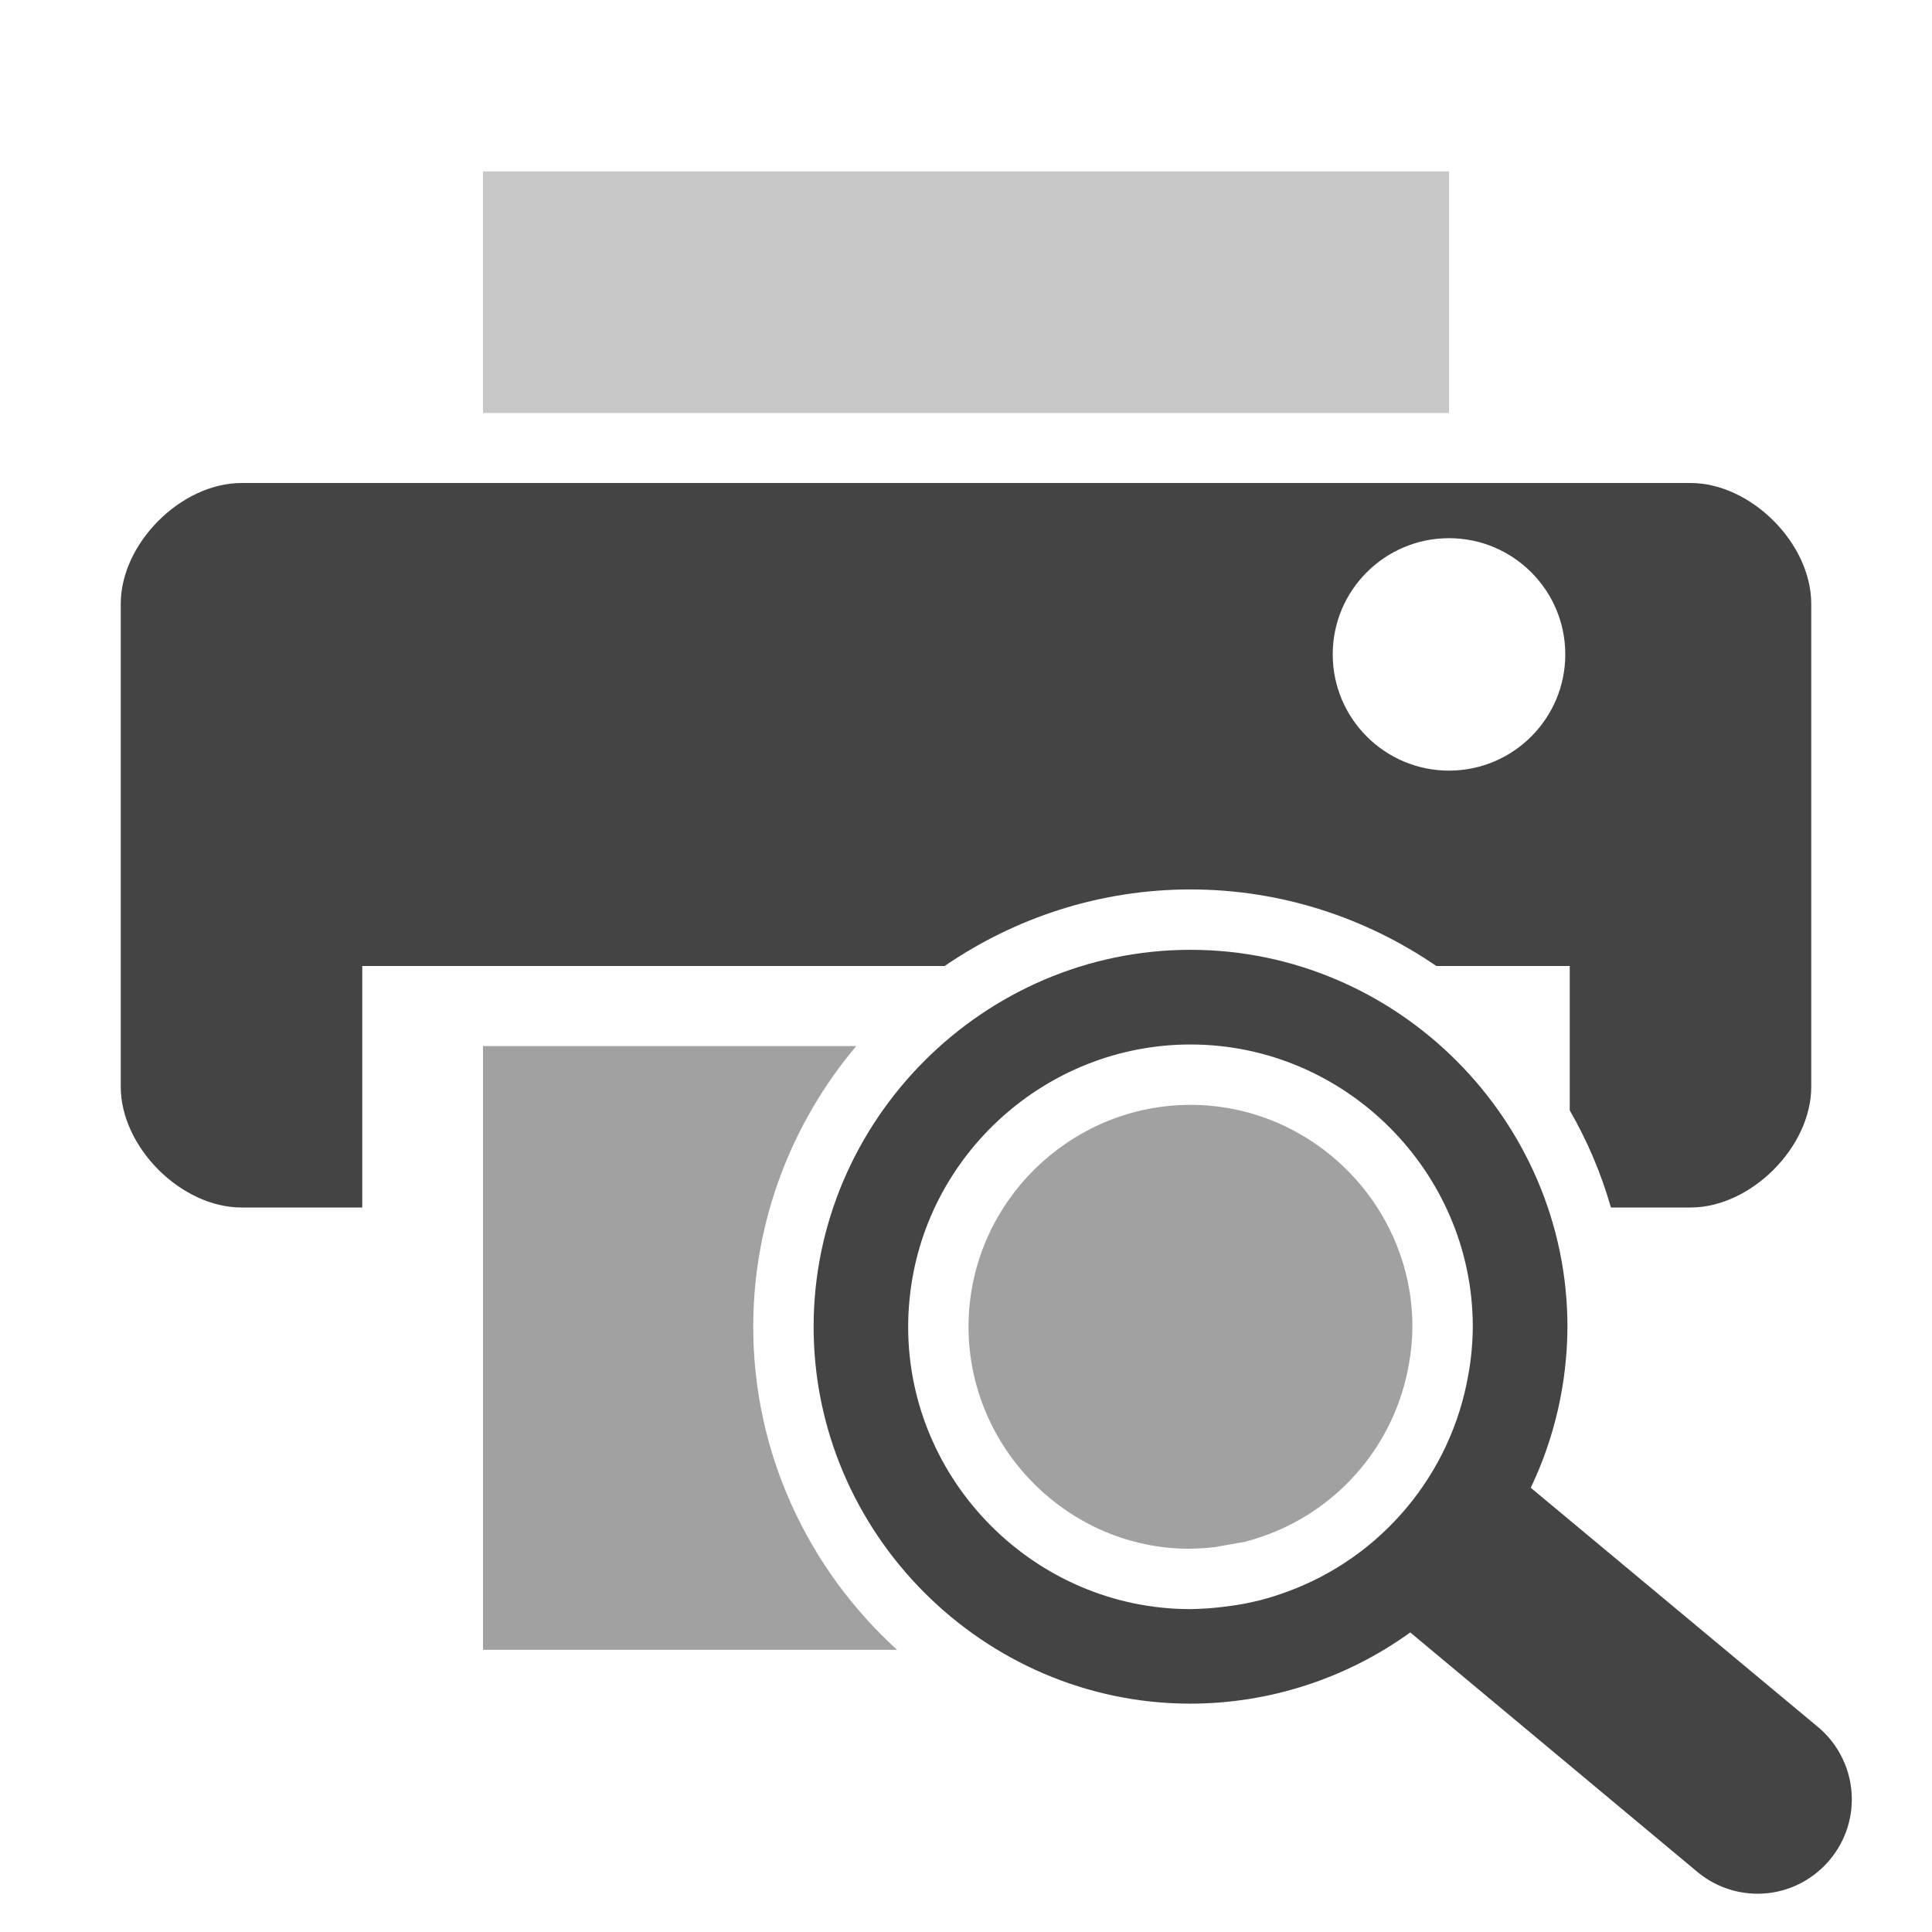
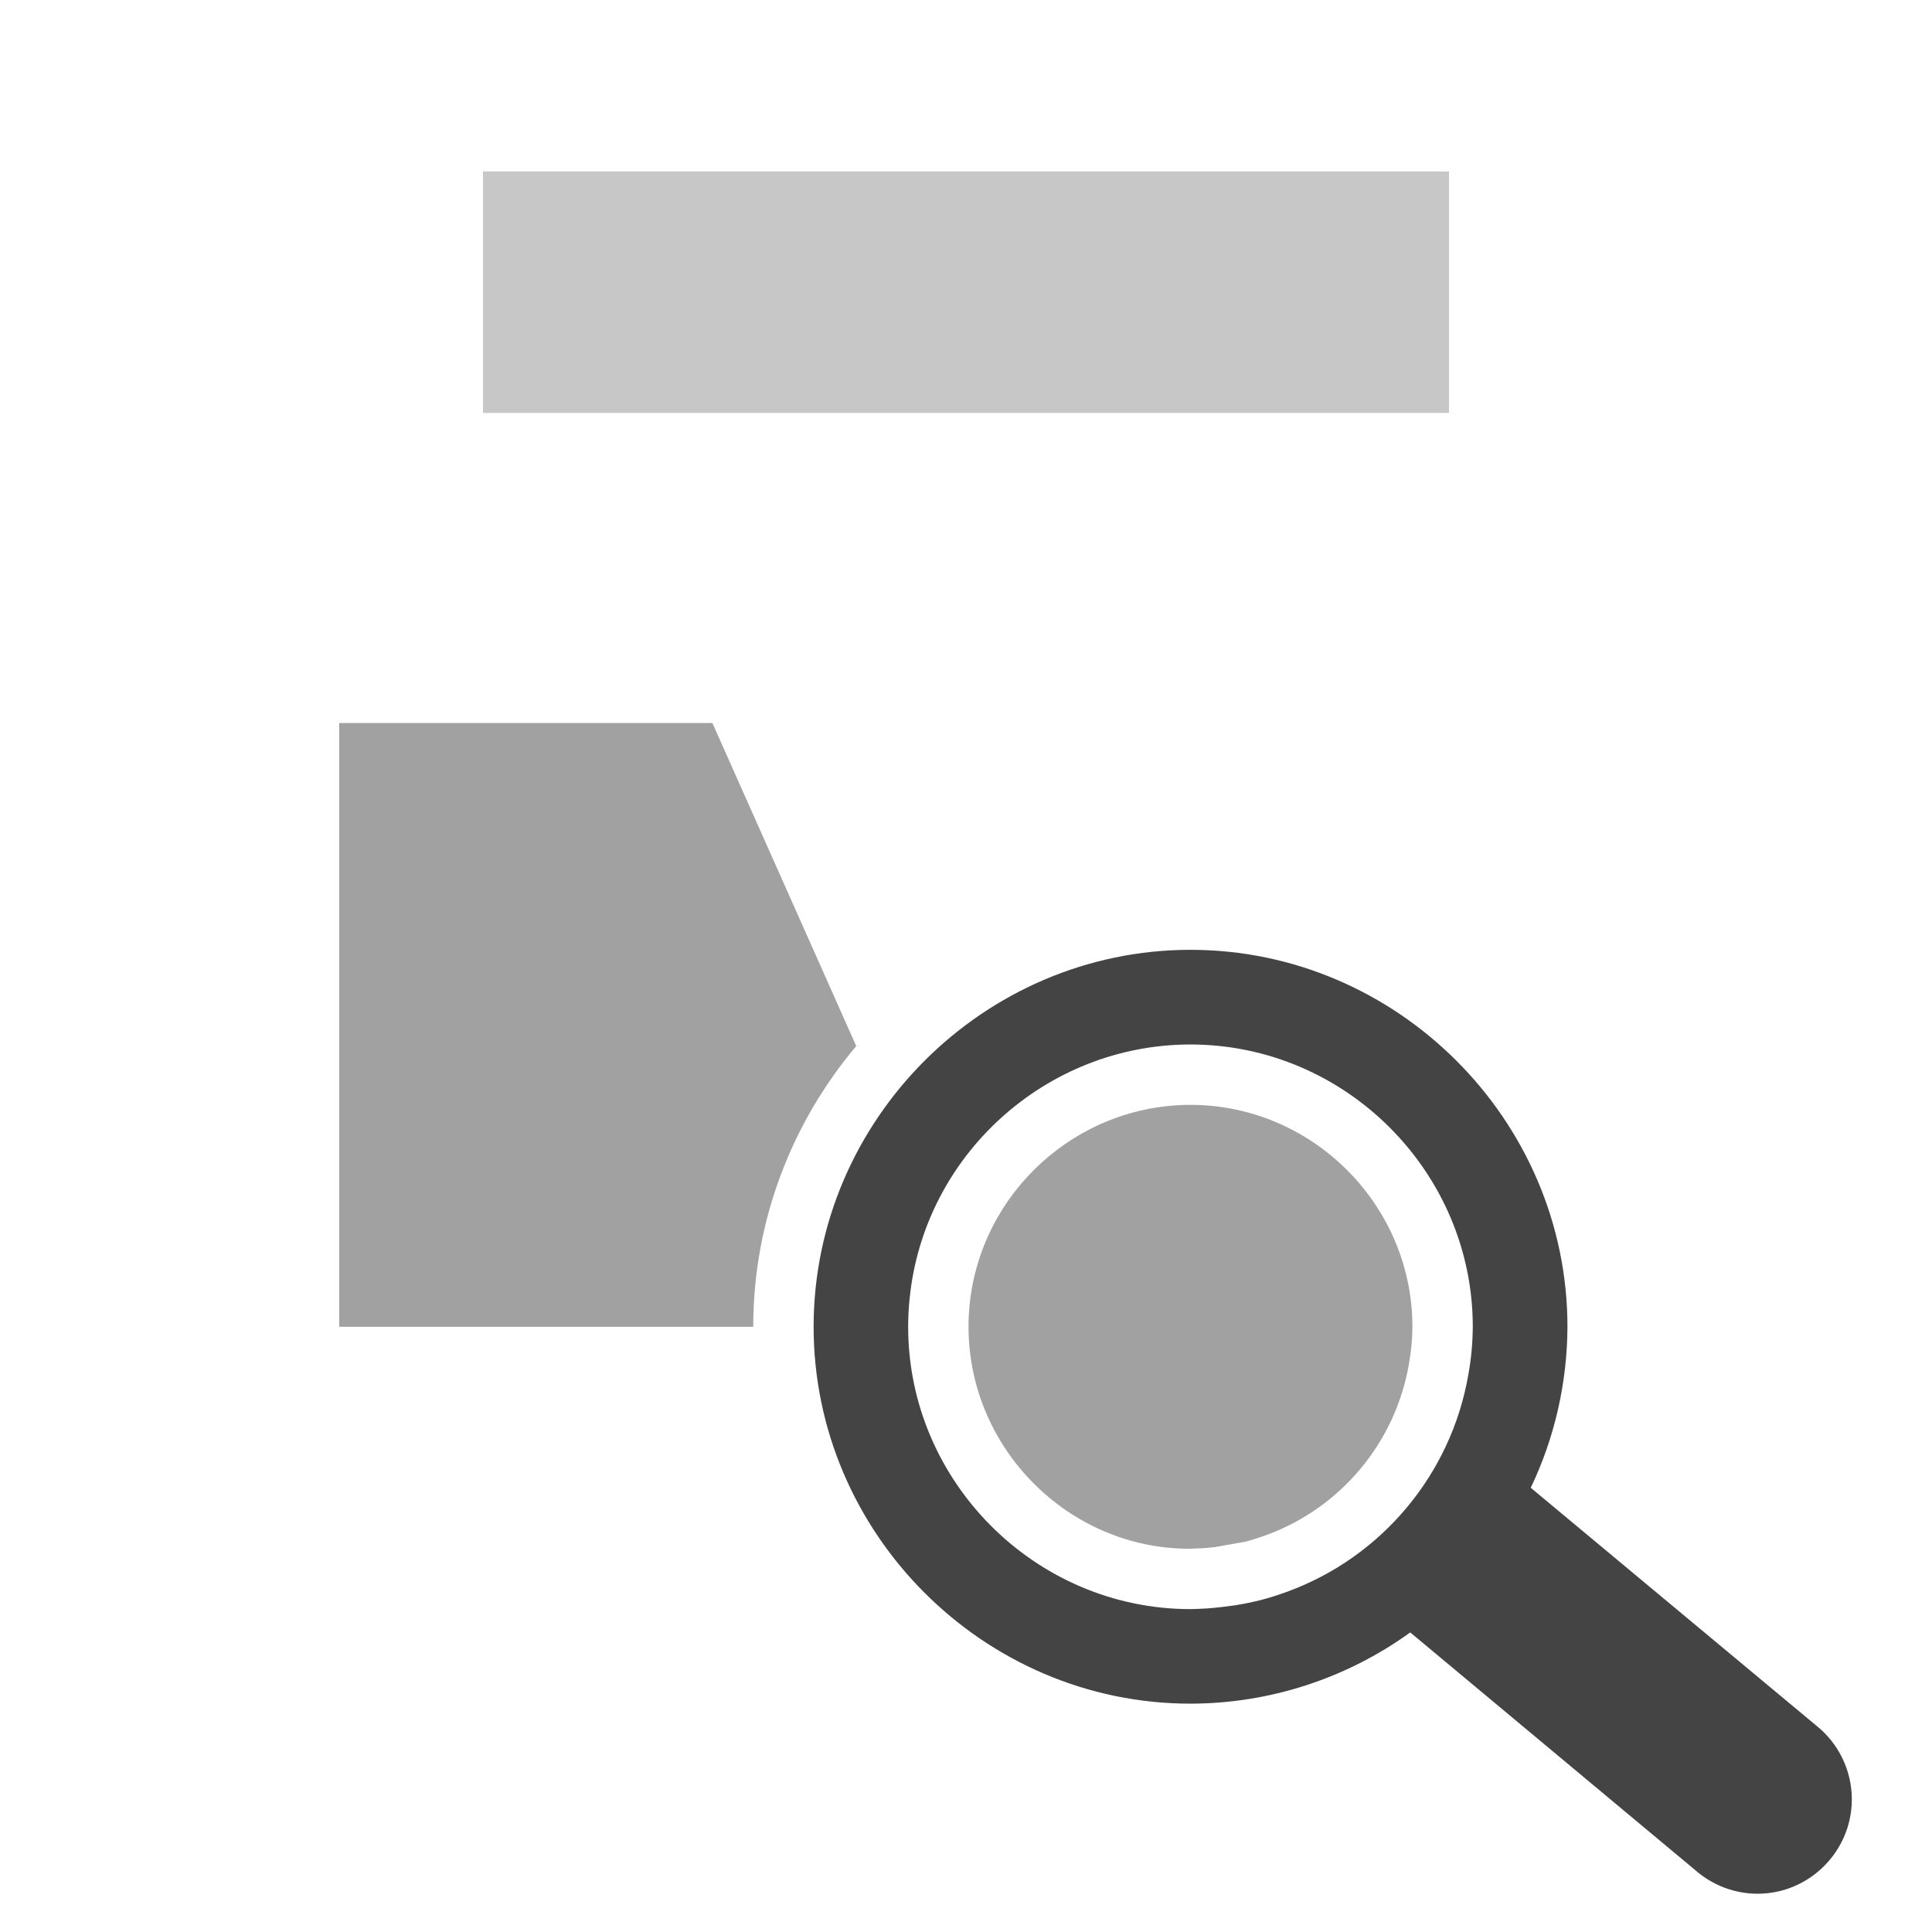
<svg xmlns="http://www.w3.org/2000/svg" style="fill-rule:evenodd;clip-rule:evenodd;stroke-linejoin:round;stroke-miterlimit:2" width="100%" height="100%" viewBox="0 0 16 16" xml:space="preserve">
  <defs>
    <style id="current-color-scheme" type="text/css">
   .ColorScheme-Text { color:#444444; } .ColorScheme-Highlight { color:#4285f4; } .ColorScheme-NeutralText { color:#ff9800; } .ColorScheme-PositiveText { color:#4caf50; } .ColorScheme-NegativeText { color:#f44336; }
  </style>
  </defs>
-   <path style="fill:currentColor;fill-opacity:0.5" class="ColorScheme-Text" d="M7.091,8.663c-0.531,0.631 -0.853,1.443 -0.853,2.325c-0,1.055 0.461,2.011 1.191,2.675l-3.429,0l0,-5l3.091,0Zm2.864,4.159c0.036,-0.002 0.072,-0.006 0.108,-0.01l0.249,-0.044c0.06,-0.016 0.12,-0.035 0.18,-0.057c0.615,-0.227 1.064,-0.766 1.176,-1.414c0.019,-0.103 0.028,-0.207 0.029,-0.309c0,-1.009 -0.829,-1.838 -1.838,-1.838c-0.939,-0 -1.735,0.72 -1.829,1.655c-0.006,0.061 -0.009,0.122 -0.009,0.183c0,1.008 0.829,1.838 1.828,1.838l0.106,-0.004Z" />
+   <path style="fill:currentColor;fill-opacity:0.5" class="ColorScheme-Text" d="M7.091,8.663c-0.531,0.631 -0.853,1.443 -0.853,2.325l-3.429,0l0,-5l3.091,0Zm2.864,4.159c0.036,-0.002 0.072,-0.006 0.108,-0.01l0.249,-0.044c0.06,-0.016 0.12,-0.035 0.18,-0.057c0.615,-0.227 1.064,-0.766 1.176,-1.414c0.019,-0.103 0.028,-0.207 0.029,-0.309c0,-1.009 -0.829,-1.838 -1.838,-1.838c-0.939,-0 -1.735,0.72 -1.829,1.655c-0.006,0.061 -0.009,0.122 -0.009,0.183c0,1.008 0.829,1.838 1.828,1.838l0.106,-0.004Z" />
  <rect style="fill:currentColor;fill-opacity:0.3" class="ColorScheme-Text" width="8" height="2" x="4" y="1.42" />
-   <path style="fill:currentColor;" class="ColorScheme-Text" d="M7.823,8l-4.823,0l0,2l-1,0c-0.5,0 -1,-0.5 -1,-1l0,-4c0,-0.5 0.5,-1 1,-1l12,0c0.5,0 1,0.5 1,1l0,4c0,0.5 -0.5,1 -1,1l-0.659,0c-0.081,-0.283 -0.196,-0.553 -0.341,-0.804l0,-1.196l-1.105,0c-0.582,-0.399 -1.284,-0.634 -2.036,-0.634c-0.752,0 -1.454,0.235 -2.036,0.634Zm4.177,-3.543c0.531,0 0.963,0.431 0.963,0.962c0,0.532 -0.432,0.963 -0.963,0.963c-0.531,0 -0.963,-0.431 -0.963,-0.963c0,-0.531 0.432,-0.962 0.963,-0.962Z" />
  <path style="fill:currentColor;" class="ColorScheme-Text" d="M9.859,7.866c-1.712,0 -3.121,1.41 -3.121,3.122c-0,1.712 1.409,3.121 3.121,3.121c0.653,-0.001 1.29,-0.207 1.82,-0.59l2.362,1.97c0.143,0.125 0.325,0.194 0.515,0.194c0.429,-0 0.78,-0.352 0.78,-0.781c0,-0.238 -0.108,-0.463 -0.295,-0.612l-2.364,-1.969c0.199,-0.416 0.302,-0.872 0.304,-1.333c-0,-1.712 -1.41,-3.122 -3.122,-3.122Zm0,0.784c1.283,-0 2.338,1.055 2.338,2.338c-0.001,0.133 -0.013,0.266 -0.037,0.397c-0.142,0.821 -0.713,1.507 -1.495,1.795c-0.073,0.027 -0.148,0.051 -0.224,0.071c-0.069,0.017 -0.14,0.032 -0.21,0.043c-0.036,0.005 -0.072,0.01 -0.107,0.014c-0.045,0.005 -0.09,0.01 -0.135,0.013l-0.009,0c-0.041,0.003 -0.08,0.004 -0.121,0.005c-1.283,-0 -2.338,-1.055 -2.338,-2.338c0,-0.078 0.004,-0.156 0.012,-0.233c0.118,-1.189 1.131,-2.105 2.326,-2.105Z" />
</svg>